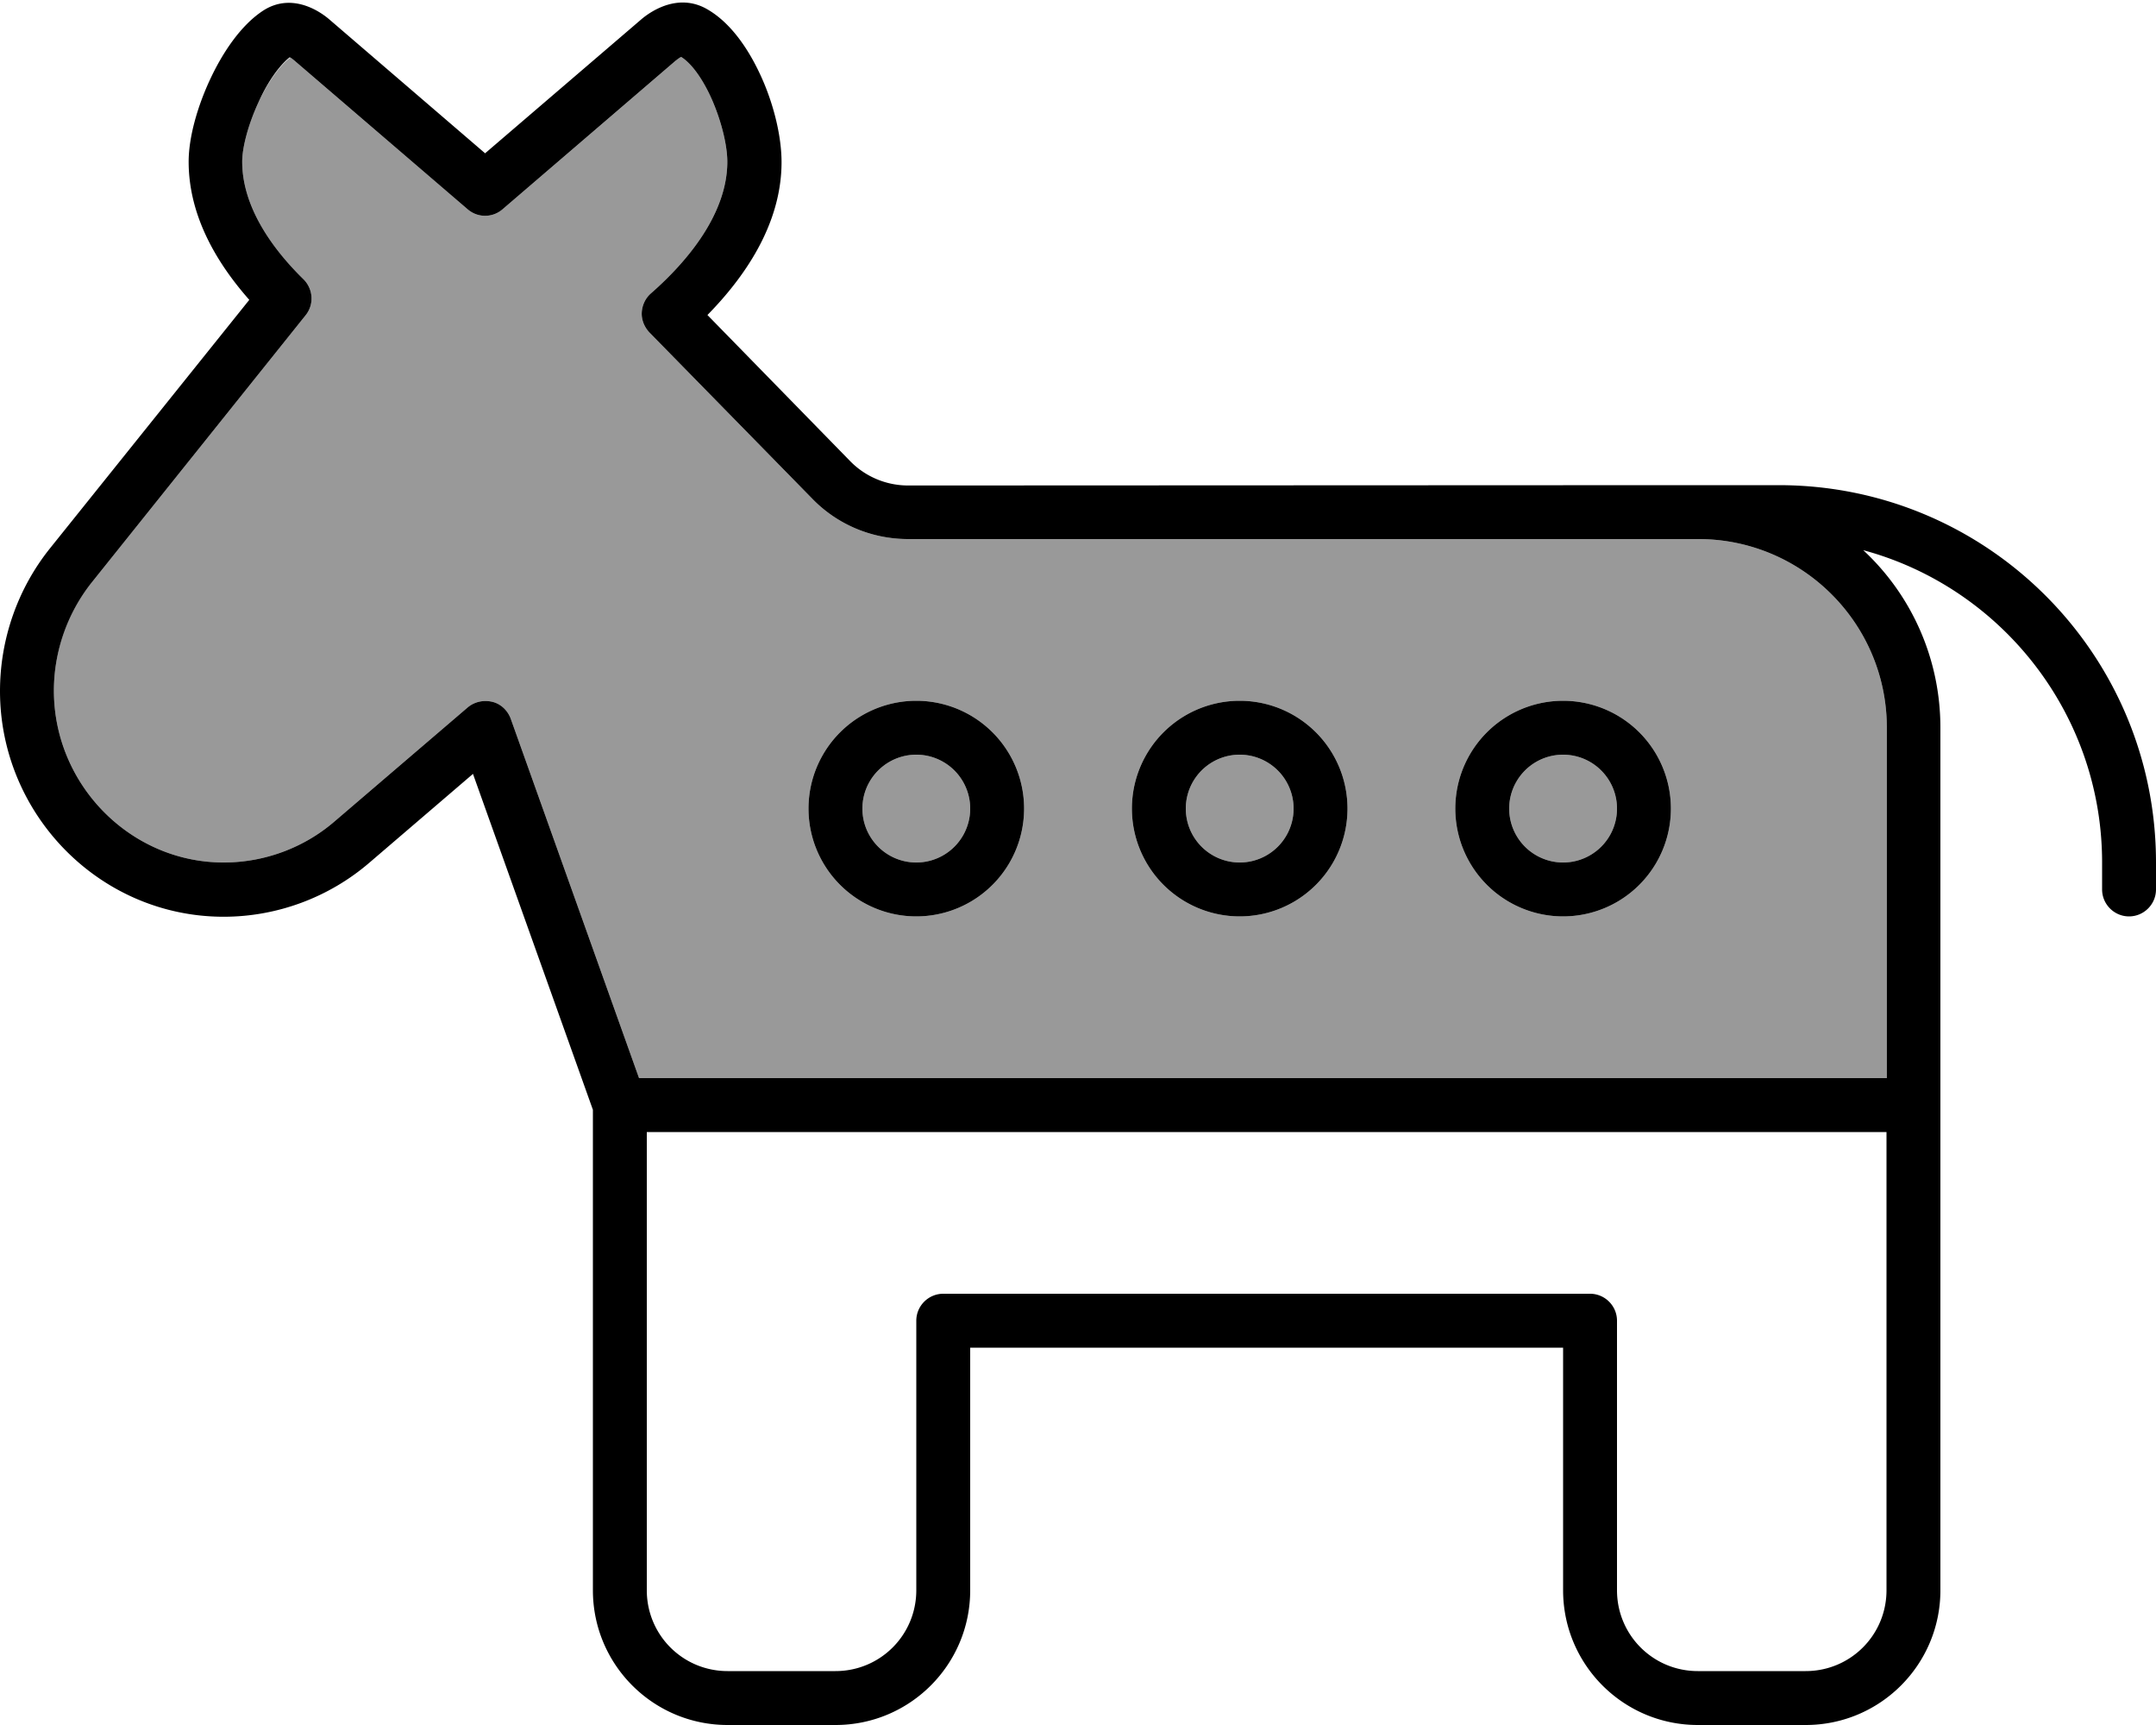
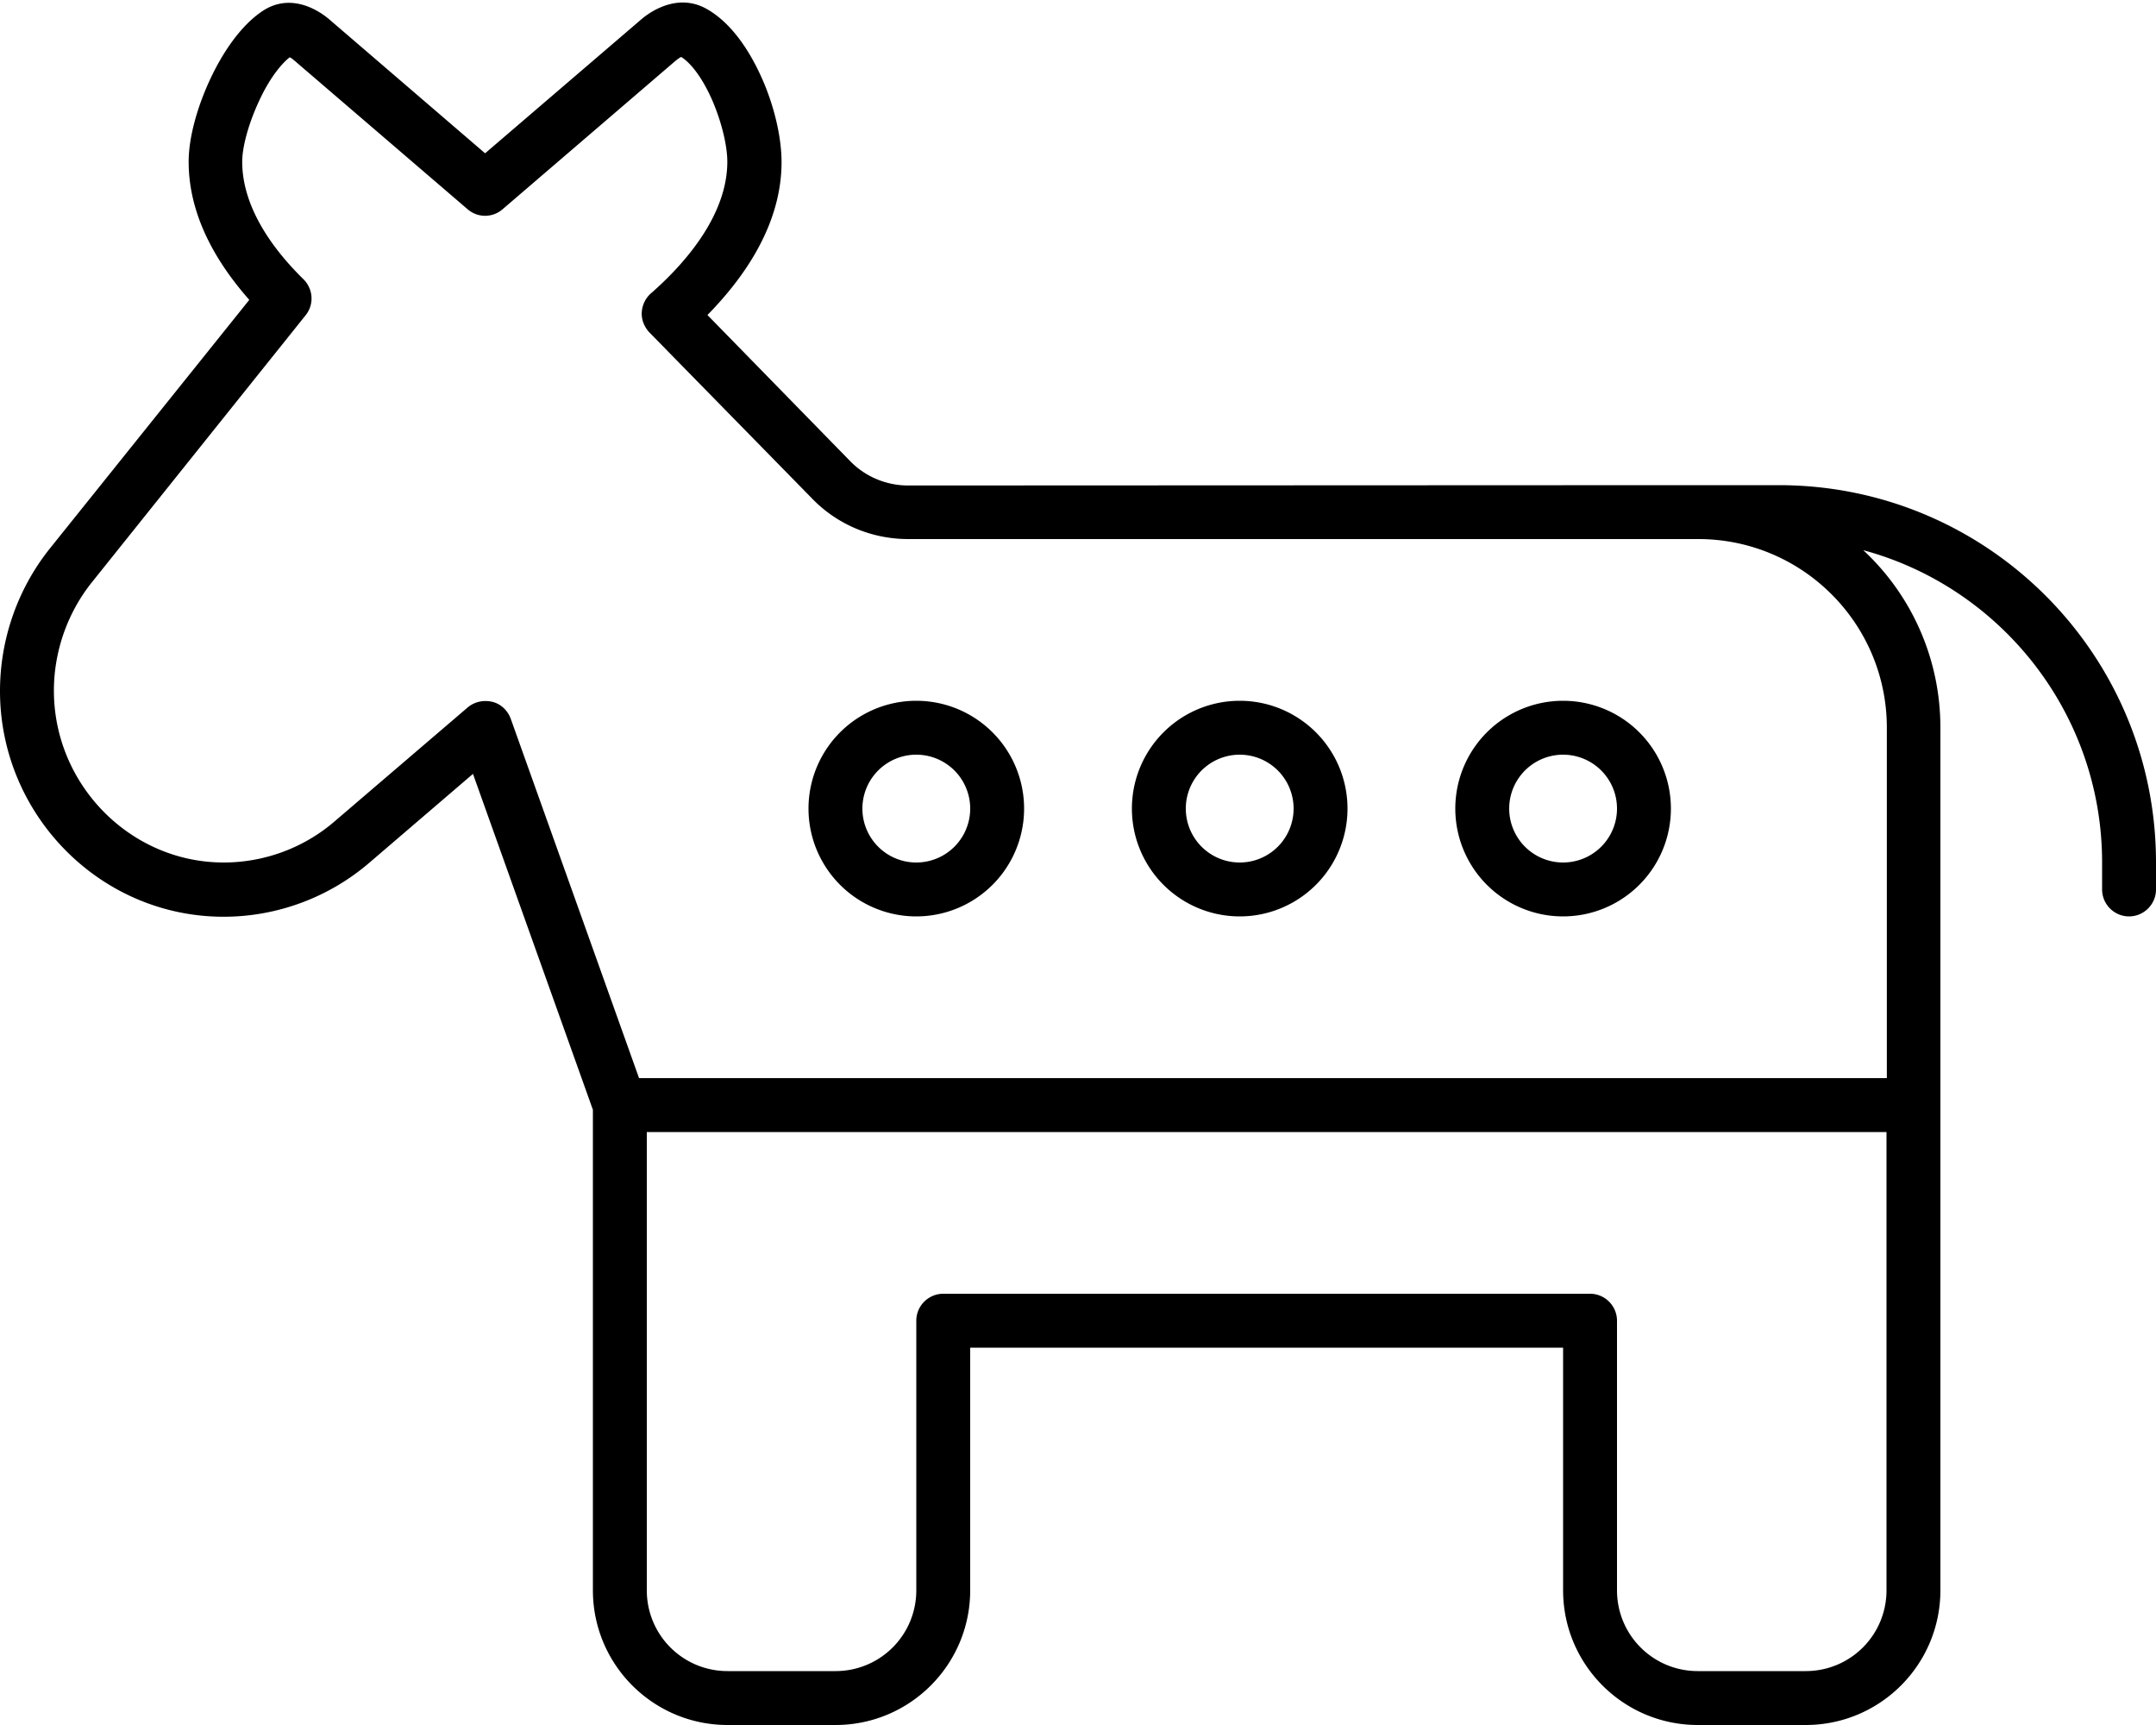
<svg xmlns="http://www.w3.org/2000/svg" viewBox="0 0 640 512">
-   <path opacity=".4" fill="currentColor" d="M16 205c0 27.9 22.7 51 50.4 51 12 0 23.7-4.3 32.8-12.1l39.6-33.9c2-1.7 4.7-2.3 7.3-1.7s4.6 2.6 5.5 5l38.1 106.7 370.4 0 0-104c0-30.9-25-55.9-55.8-56-9.1 0-87.3 0-234.7 0-10.8 0-21.1-4.3-28.6-12.1L192.8 98.7c-1.5-1.6-2.4-3.7-2.3-5.9s1.1-4.3 2.7-5.7c11.2-9.8 22.7-23.9 22.7-39.1 0-4.6-1.6-11.6-4.5-18.3-2.9-6.6-6.3-11-9.2-12.8-.1 .1-.3 .1-.5 .3-.4 .2-.7 .5-1.1 .8L149.2 62.1c-3 2.6-7.4 2.6-10.4 0L87.3 17.9c-.4-.3-.7-.6-1.1-.8-2.9 2.1-6.4 6.8-9.4 13.1-3.1 6.7-4.9 13.5-4.9 17.8 0 13 8.4 25.3 18.2 34.9 2.9 2.9 3.2 7.5 .6 10.7L27.3 172.8C20 181.8 16 193.3 16 205zm288 35a32 32 0 1 1 -64 0 32 32 0 1 1 64 0zm-48 0a16 16 0 1 0 32 0 16 16 0 1 0 -32 0zm144 0a32 32 0 1 1 -64 0 32 32 0 1 1 64 0zm-48 0a16 16 0 1 0 32 0 16 16 0 1 0 -32 0zm144 0a32 32 0 1 1 -64 0 32 32 0 1 1 64 0zm-48 0a16 16 0 1 0 32 0 16 16 0 1 0 -32 0z" />
  <path fill="currentColor" d="M200.7 17.9L149.2 62.1c-3 2.6-7.4 2.6-10.4 0L87.3 17.9c-.4-.3-.7-.6-1.1-.8l-.2-.1c-2.8 2.2-6.3 6.8-9.2 13.2-3.1 6.7-4.9 13.5-4.9 17.8 0 13 8.4 25.3 18.2 34.9 2.9 2.9 3.2 7.5 .6 10.7L27.3 172.8c-7.3 9.1-11.3 20.6-11.3 32.2 0 27.9 22.7 51 50.4 51 12 0 23.7-4.3 32.8-12.1l39.6-33.9c2-1.7 4.7-2.3 7.3-1.7s4.6 2.6 5.5 5l38.1 106.7 370.4 0 0-104c0-30.9-25-55.9-55.8-56l-48.2 0 0 0-186.5 0c-10.8 0-21.1-4.3-28.6-12.1L192.8 98.7c-1.5-1.6-2.4-3.7-2.3-5.9s1.1-4.3 2.7-5.7c11.2-9.8 22.7-23.9 22.7-39.1 0-4.6-1.6-11.6-4.5-18.3-2.9-6.6-6.3-11-9.2-12.8-.1 .1-.3 .1-.5 .3-.4 .2-.7 .5-1.1 .8zM504 144l.2 0 23.8 0c61.9 0 112 50.1 112 112l0 8c0 4.4-3.6 8-8 8s-8-3.6-8-8l0-8c0-44.3-30.1-81.7-70.9-92.7 14.1 13.1 22.9 31.9 22.9 52.7l0 256c0 22.1-17.9 40-40 40l-32 0c-22.1 0-40-17.9-40-40l0-72-176 0 0 72c0 22.1-17.9 40-40 40l-32 0c-22.1 0-40-17.9-40-40l0-142.6-35.6-99.7-30.8 26.4c-12 10.3-27.4 16-43.2 16-36.8 0-66.4-30.4-66.4-67 0-15.3 5.2-30.3 14.8-42.3L74 89c-9.1-10.3-18-24.4-18-41 0-7.4 2.7-16.6 6.4-24.5 3.6-7.7 9-16 15.8-20.4 8-5.1 16-.4 19.6 2.7L144 45.5 190.3 5.8c3.5-3 11.2-7.6 19.2-3.3 7.7 4.2 13.2 12.9 16.7 20.8 3.6 8.1 5.8 17.4 5.8 24.8 0 18.9-11.5 34.7-22 45.4l42.4 43.4c4.5 4.6 10.7 7.2 17.2 7.2L504 144zM192 336l0 136c0 13.3 10.7 24 24 24l32 0c13.3 0 24-10.7 24-24l0-80c0-4.4 3.6-8 8-8l192 0c4.4 0 8 3.6 8 8l0 80c0 13.3 10.7 24 24 24l32 0c13.3 0 24-10.7 24-24l0-136-368 0zm64-96a16 16 0 1 0 32 0 16 16 0 1 0 -32 0zm16 32a32 32 0 1 1 0-64 32 32 0 1 1 0 64zm192-48a16 16 0 1 0 0 32 16 16 0 1 0 0-32zm32 16a32 32 0 1 1 -64 0 32 32 0 1 1 64 0zm-144 0a16 16 0 1 0 32 0 16 16 0 1 0 -32 0zm16 32a32 32 0 1 1 0-64 32 32 0 1 1 0 64z" />
</svg>